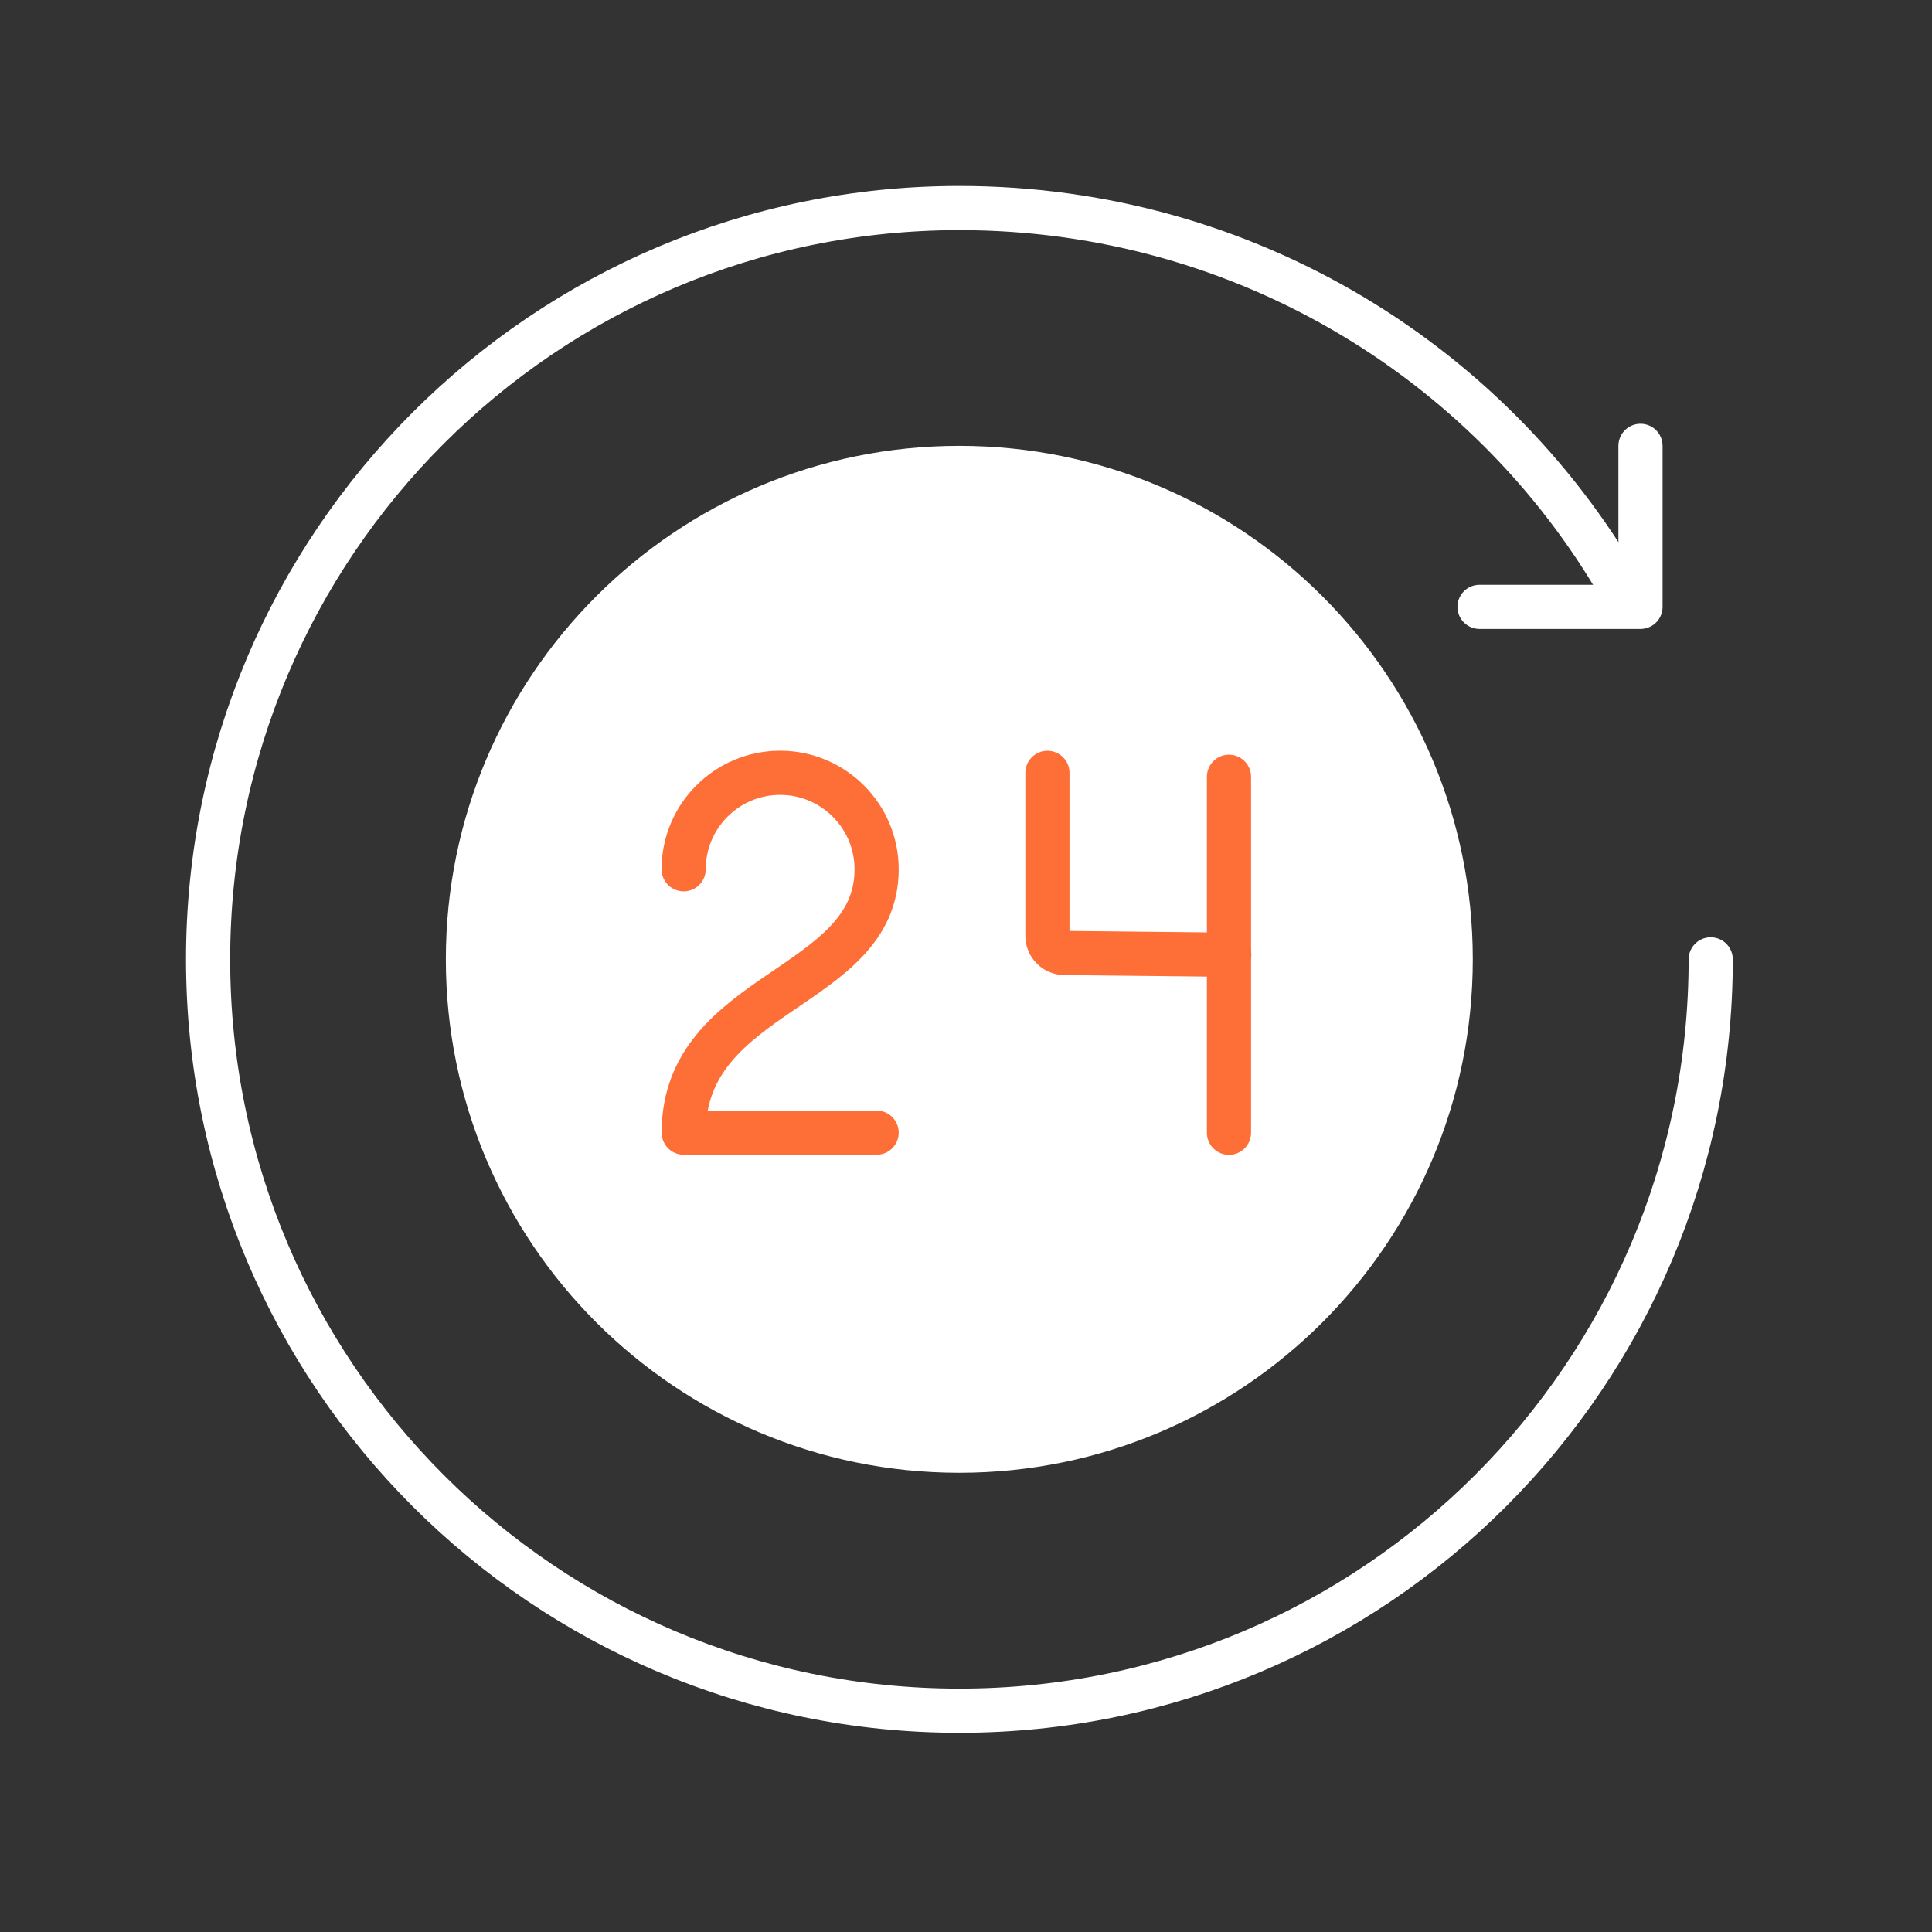
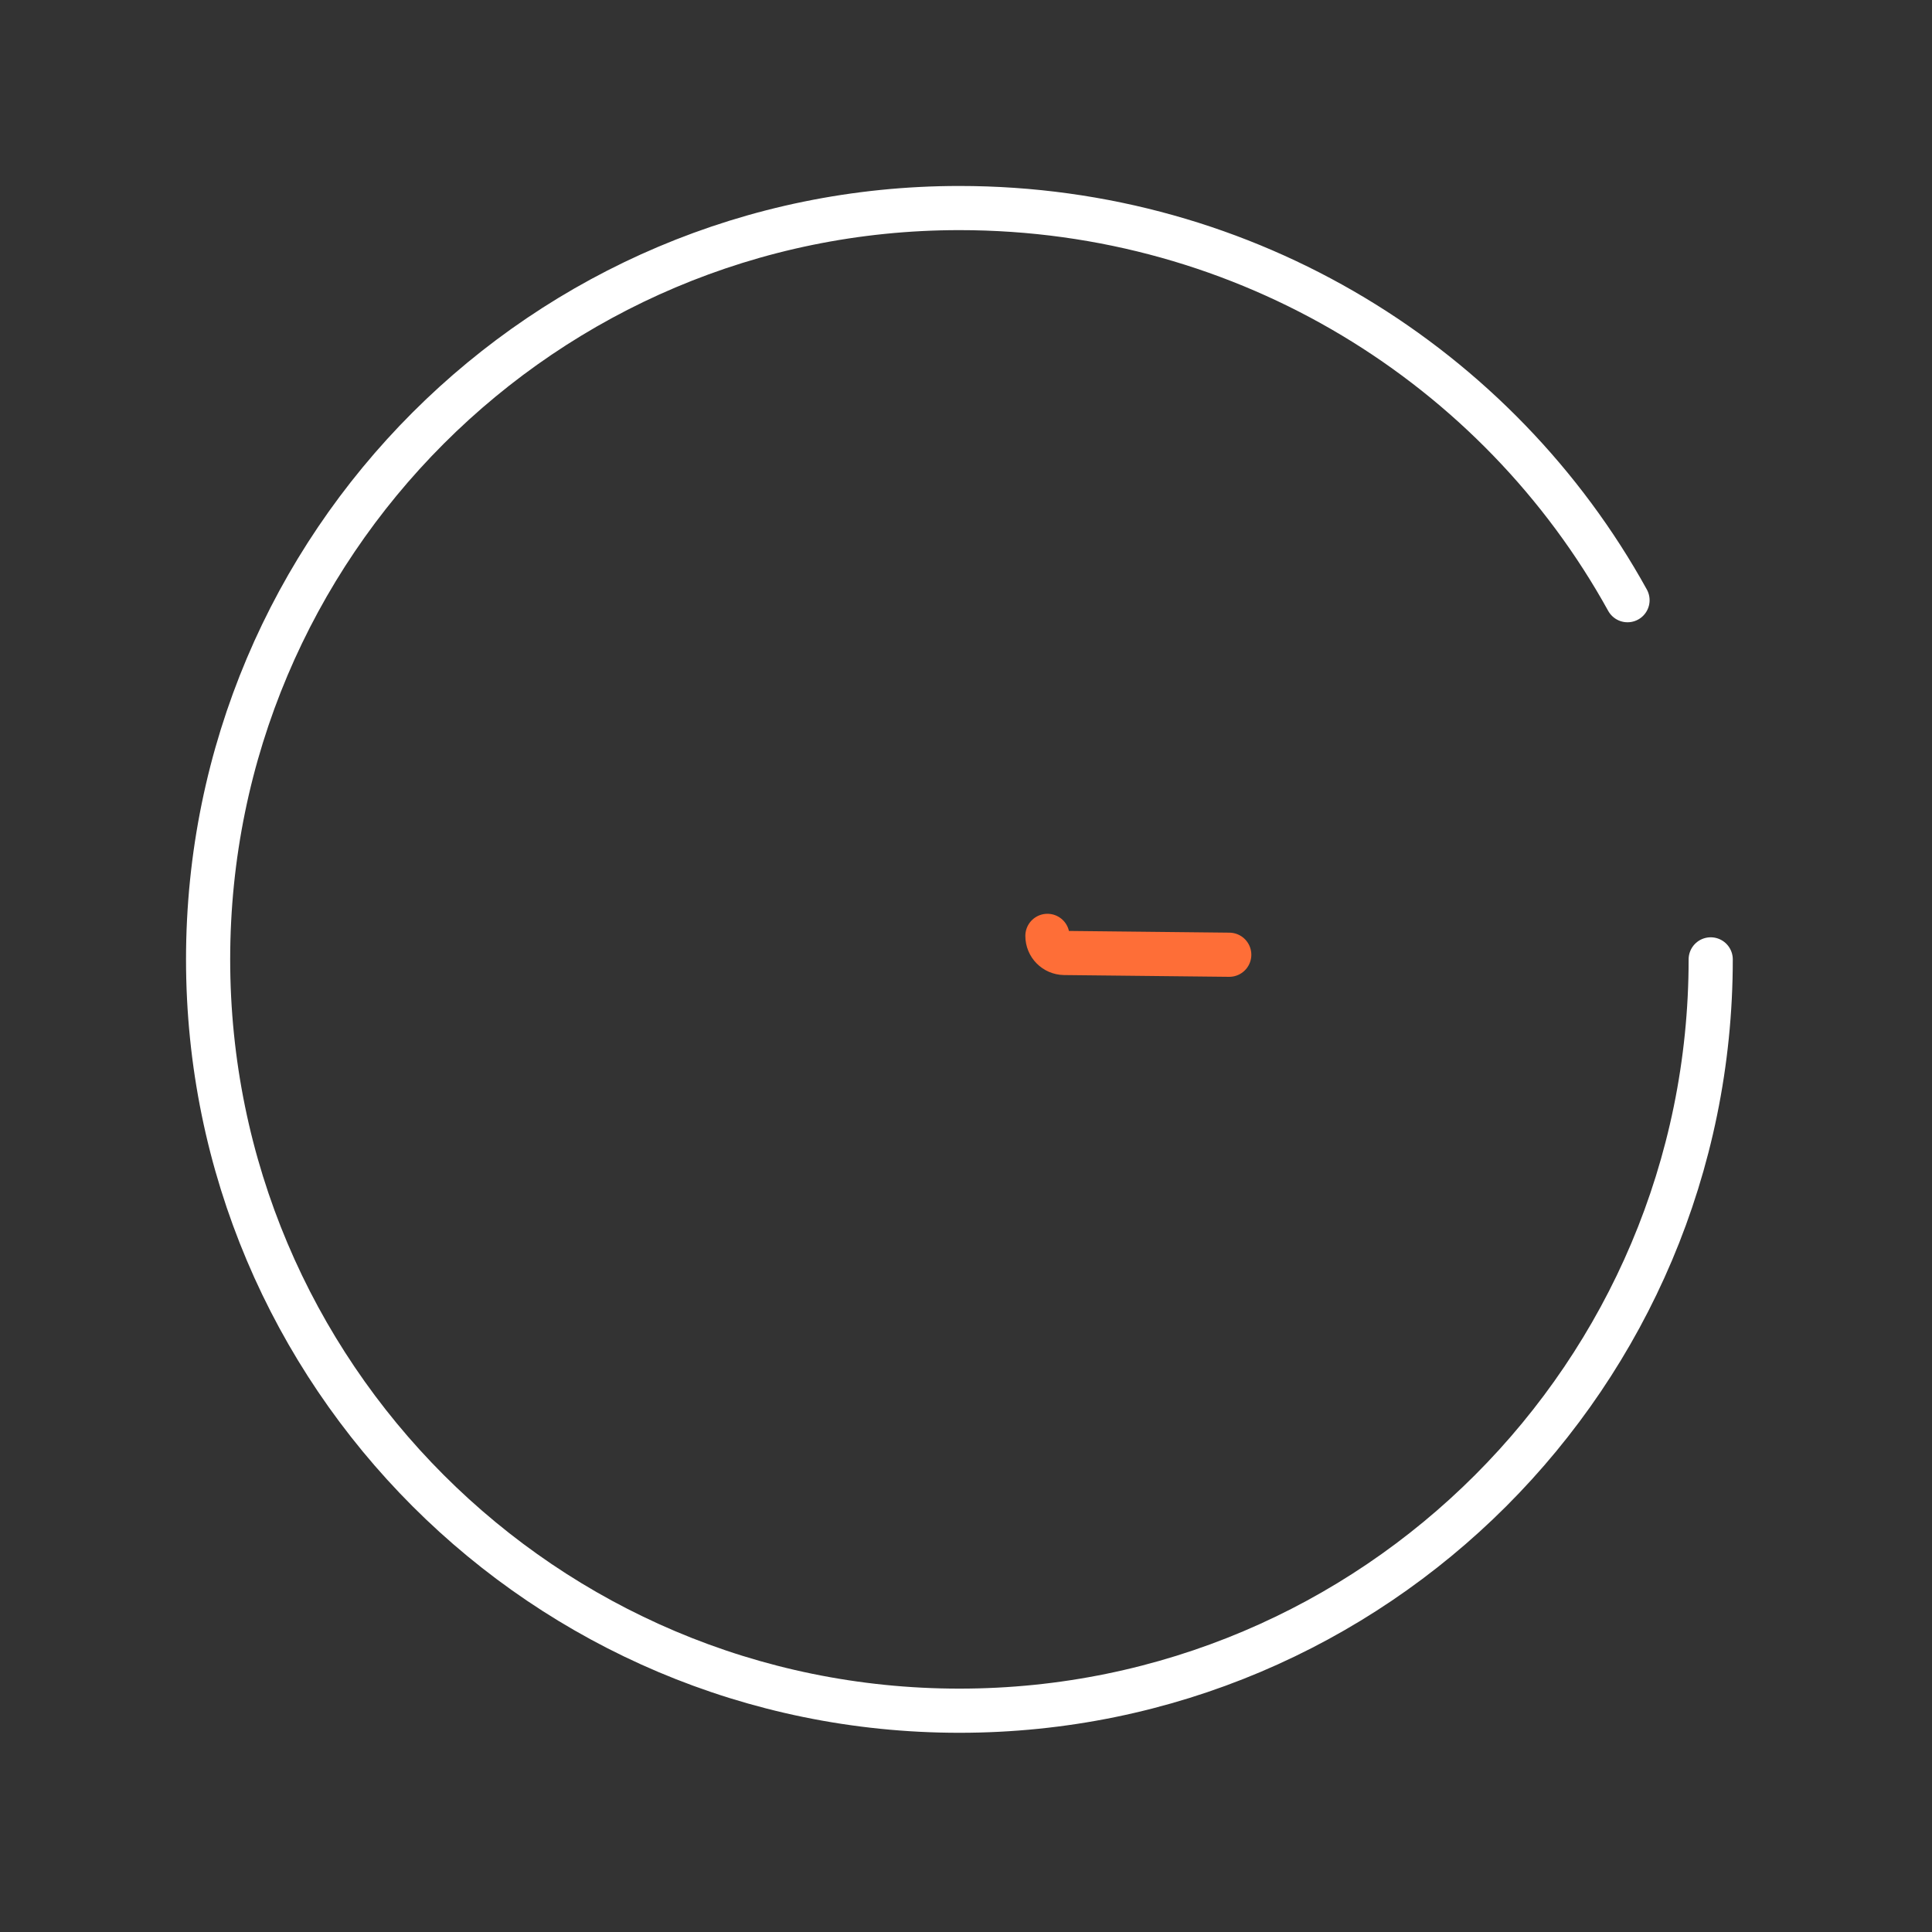
<svg xmlns="http://www.w3.org/2000/svg" width="35" height="35" viewBox="0 0 35 35" fill="none">
  <rect x="0" y="0" width="35" height="35" fill="#333333" stroke="none" />
-   <path d="M29.719 8.077V10.994H26.803H29.719" stroke="white" stroke-width="0.8" stroke-linecap="round" stroke-linejoin="round" />
  <path d="M29.484 10.873C27.147 6.641 22.604 3.769 17.38 3.769C9.862 3.769 3.77 9.864 3.77 17.38C3.77 24.896 9.862 30.991 17.38 30.991C24.898 30.991 30.991 24.896 30.991 17.38" stroke="white" stroke-width="0.8" stroke-linecap="round" stroke-linejoin="round" />
-   <path d="M17.379 26.681C22.516 26.681 26.681 22.516 26.681 17.379C26.681 12.242 22.516 8.077 17.379 8.077C12.242 8.077 8.077 12.242 8.077 17.379C8.077 22.516 12.242 26.681 17.379 26.681Z" fill="white" />
-   <path d="M12.385 15.748C12.385 14.783 13.168 14 14.133 14C15.098 14 15.881 14.783 15.881 15.748C15.881 17.933 12.386 17.933 12.386 20.519H15.881" stroke="#FE6E37" stroke-width="0.8" stroke-linecap="round" stroke-linejoin="round" />
-   <path d="M22.269 17.296L19.28 17.264C19.111 17.261 18.975 17.125 18.975 16.954V14.001" stroke="#FE6E37" stroke-width="0.8" stroke-linecap="round" stroke-linejoin="round" />
-   <path d="M22.264 14.072V20.521" stroke="#FE6E37" stroke-width="0.8" stroke-linecap="round" stroke-linejoin="round" />
+   <path d="M22.269 17.296L19.28 17.264C19.111 17.261 18.975 17.125 18.975 16.954" stroke="#FE6E37" stroke-width="0.8" stroke-linecap="round" stroke-linejoin="round" />
</svg>